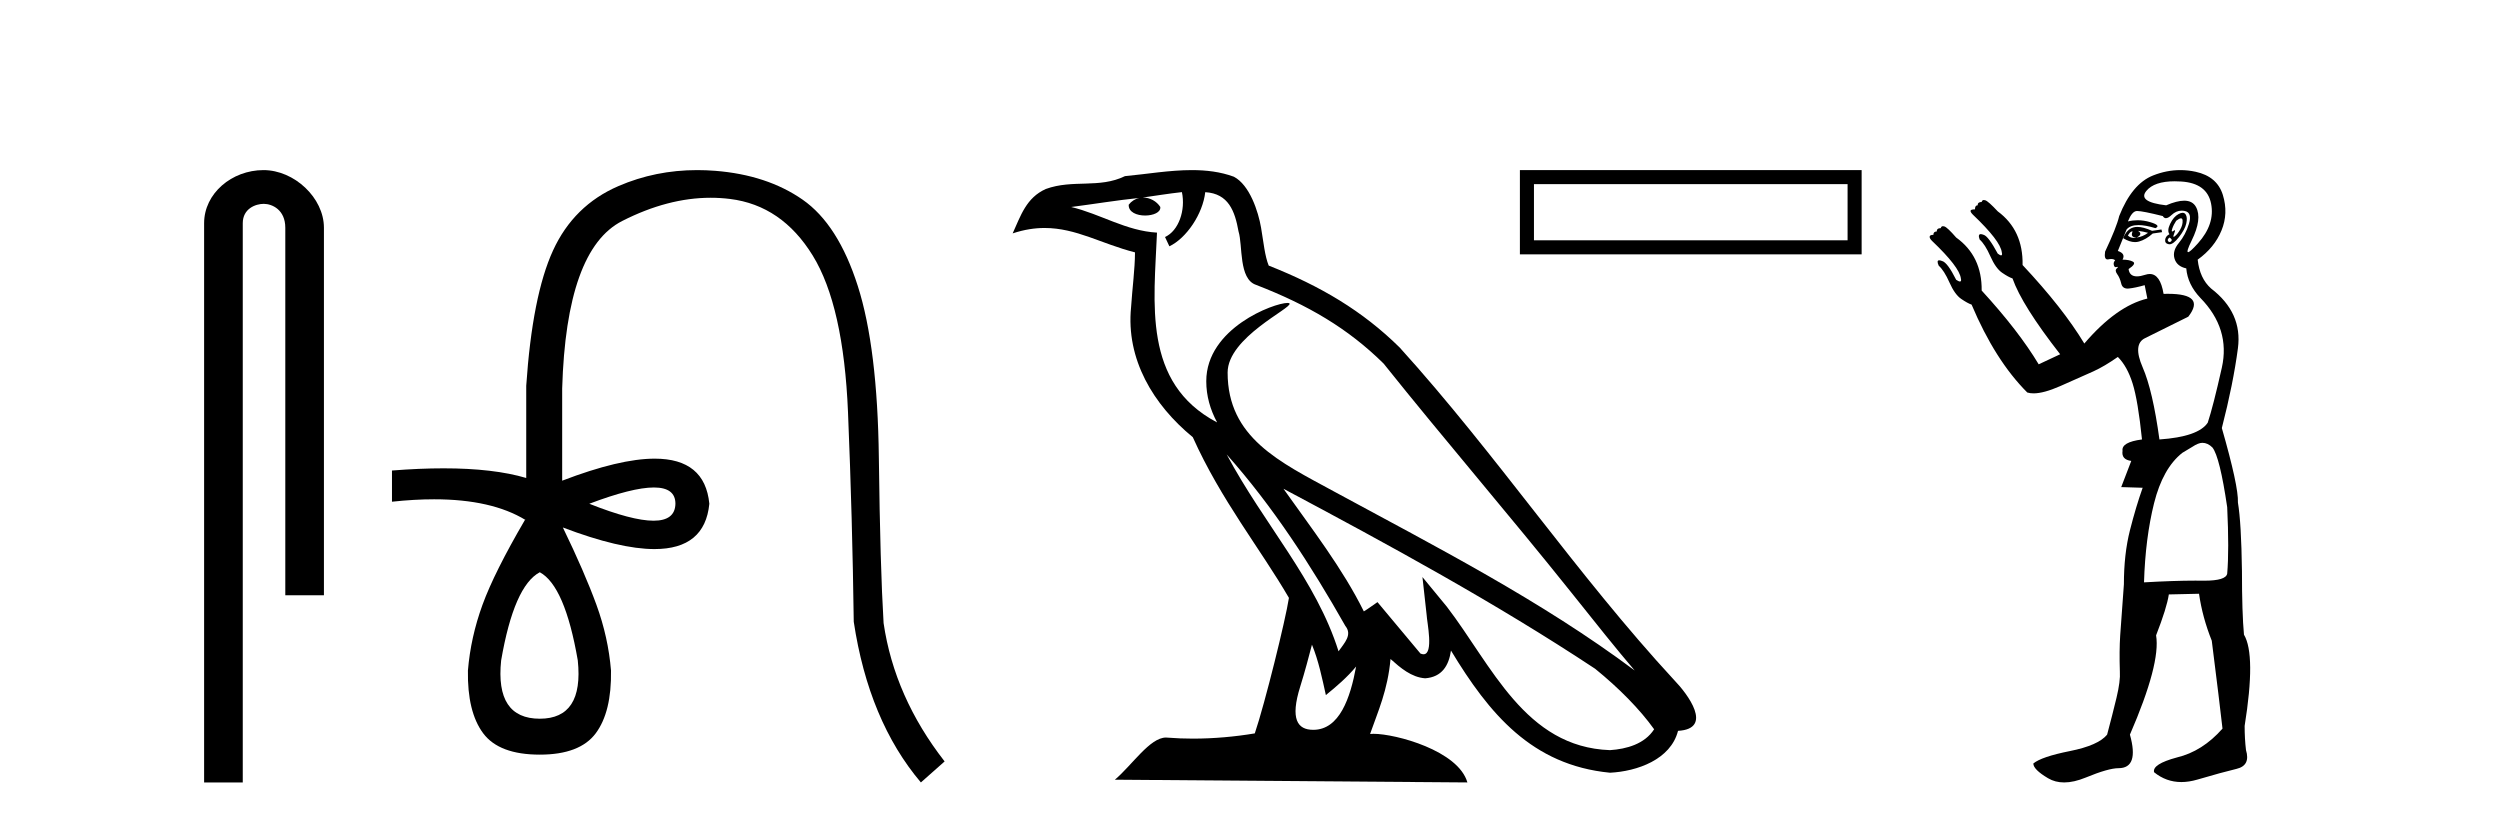
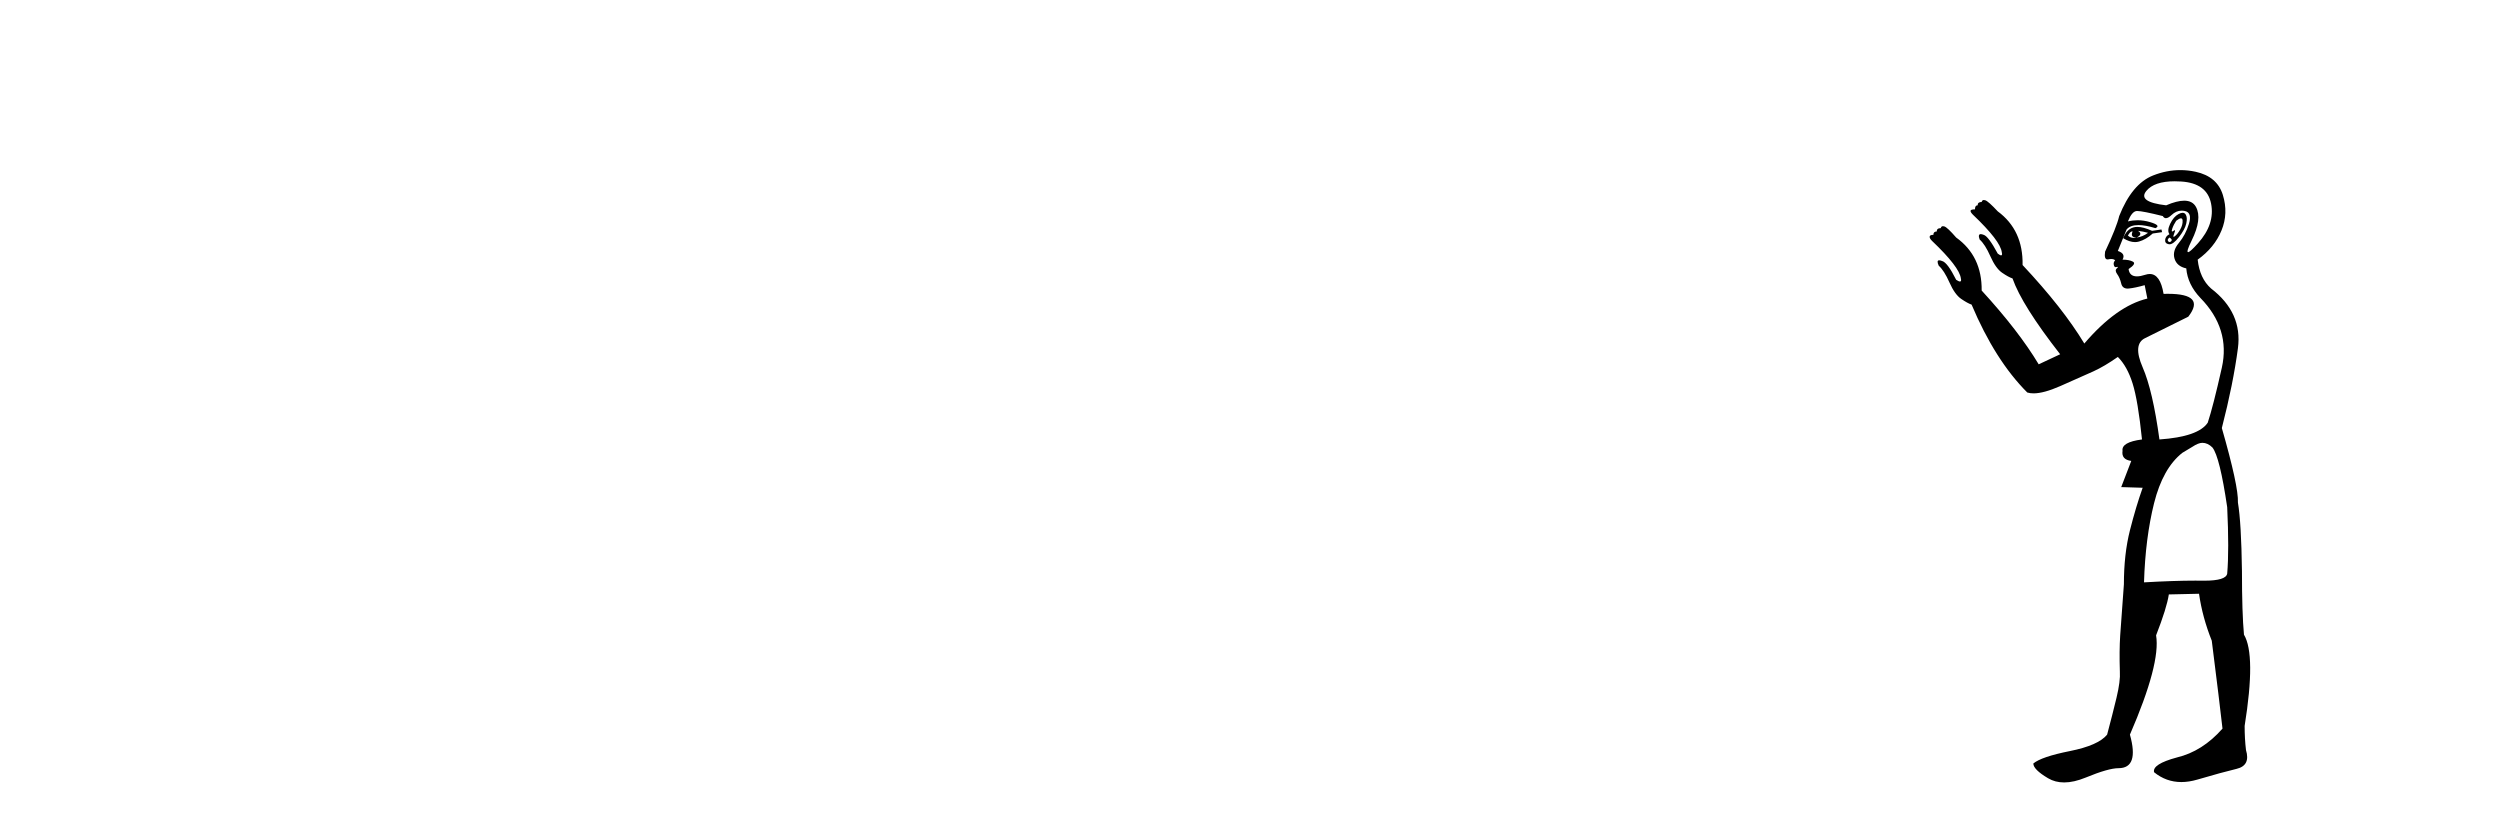
<svg xmlns="http://www.w3.org/2000/svg" width="124.0" height="41.0">
-   <path d="M 13.069 8.437 C 11.5 8.437 10.124 9.591 10.124 11.072 L 10.124 38.809 L 12.041 38.809 L 12.041 11.072 C 12.041 10.346 12.68 10.111 13.081 10.111 C 13.502 10.111 14.151 10.406 14.151 11.296 L 14.151 29.526 L 16.067 29.526 L 16.067 11.296 C 16.067 9.813 14.598 8.437 13.069 8.437 Z" style="fill:#000000;stroke:none" />
-   <path d="M 32.433 24.179 Q 33.501 24.179 33.501 24.986 Q 33.484 25.827 32.416 25.827 Q 31.348 25.827 29.229 24.986 Q 31.365 24.179 32.433 24.179 ZM 26.774 28.383 Q 28.019 29.056 28.658 32.755 Q 28.96 35.648 26.774 35.648 Q 24.554 35.648 24.857 32.755 Q 25.496 29.056 26.774 28.383 ZM 34.584 8.437 Q 32.509 8.437 30.676 9.229 Q 28.456 10.187 27.43 12.424 Q 26.404 14.66 26.101 19.134 L 26.101 23.708 Q 24.484 23.229 22.002 23.229 Q 20.82 23.229 19.442 23.338 L 19.442 24.885 Q 20.555 24.765 21.531 24.765 Q 24.388 24.765 26.068 25.793 L 26.034 25.793 Q 24.521 28.383 23.932 29.997 Q 23.344 31.612 23.209 33.26 Q 23.175 35.311 23.966 36.371 Q 24.756 37.43 26.774 37.43 Q 28.759 37.43 29.549 36.371 Q 30.339 35.311 30.306 33.26 Q 30.171 31.612 29.583 29.997 Q 28.994 28.383 27.918 26.163 L 27.918 26.163 Q 30.733 27.234 32.461 27.234 Q 34.964 27.234 35.183 24.986 Q 34.965 22.749 32.475 22.749 Q 30.735 22.749 27.884 23.842 L 27.884 19.268 Q 28.086 12.373 30.861 10.961 Q 33.124 9.809 35.252 9.809 Q 35.734 9.809 36.208 9.868 Q 38.781 10.187 40.312 12.676 Q 41.842 15.165 42.061 20.445 Q 42.279 25.726 42.346 30.838 Q 43.086 35.749 45.676 38.809 L 46.853 37.767 Q 44.364 34.572 43.826 30.905 Q 43.658 28.148 43.591 22.699 Q 43.524 17.25 42.548 14.19 Q 41.573 11.129 39.807 9.901 Q 38.041 8.674 35.468 8.472 Q 35.021 8.437 34.584 8.437 Z" style="fill:#000000;stroke:none" />
-   <path d="M 60.843 22.54 L 60.843 22.54 C 63.138 25.118 65.037 28.06 66.73 31.048 C 67.086 31.486 66.686 31.888 66.392 32.305 C 65.276 28.763 62.709 26.03 60.843 22.54 ZM 58.623 9.529 C 58.814 10.422 58.462 11.451 57.785 11.755 L 58.001 12.217 C 58.847 11.815 59.659 10.612 59.78 9.532 C 60.935 9.601 61.251 10.47 61.431 11.479 C 61.648 12.168 61.428 13.841 62.302 14.13 C 64.882 15.129 66.854 16.285 68.625 18.031 C 71.68 21.852 74.872 25.552 77.927 29.376 C 79.114 30.865 80.199 32.228 81.081 33.257 C 76.441 29.789 71.258 27.136 66.172 24.38 C 63.469 22.911 60.89 21.71 60.89 18.477 C 60.89 16.738 64.095 15.281 63.962 15.055 C 63.951 15.035 63.914 15.026 63.856 15.026 C 63.198 15.026 59.831 16.274 59.831 18.907 C 59.831 19.637 60.026 20.313 60.365 20.944 C 60.36 20.944 60.355 20.943 60.35 20.943 C 56.657 18.986 57.244 15.028 57.387 11.538 C 55.852 11.453 54.588 10.616 53.131 10.267 C 54.261 10.121 55.388 9.933 56.521 9.816 L 56.521 9.816 C 56.308 9.858 56.114 9.982 55.984 10.154 C 55.966 10.526 56.387 10.69 56.797 10.69 C 57.197 10.69 57.588 10.534 57.55 10.264 C 57.369 9.982 57.039 9.799 56.701 9.799 C 56.691 9.799 56.682 9.799 56.672 9.799 C 57.235 9.719 57.986 9.599 58.623 9.529 ZM 65.073 31.976 C 65.404 32.78 65.575 33.632 65.763 34.476 C 66.3 34.04 66.822 33.593 67.263 33.06 L 67.263 33.06 C 66.976 34.623 66.439 36.199 65.138 36.199 C 64.35 36.199 63.985 35.667 64.491 34.054 C 64.729 33.293 64.918 32.566 65.073 31.976 ZM 63.659 24.242 L 63.659 24.242 C 68.925 27.047 74.139 29.879 79.119 33.171 C 80.292 34.122 81.337 35.181 82.045 36.172 C 81.576 36.901 80.682 37.152 79.856 37.207 C 75.641 37.06 73.991 32.996 71.764 30.093 L 70.553 28.622 L 70.762 30.507 C 70.776 30.846 71.124 32.452 70.606 32.452 C 70.562 32.452 70.511 32.44 70.454 32.415 L 68.323 29.865 C 68.096 30.015 67.881 30.186 67.646 30.325 C 66.589 28.187 65.042 26.196 63.659 24.242 ZM 59.115 8.437 C 58.008 8.437 56.874 8.636 55.799 8.736 C 54.517 9.361 53.218 8.884 51.874 9.373 C 50.902 9.809 50.63 10.693 50.228 11.576 C 50.801 11.386 51.321 11.308 51.812 11.308 C 53.379 11.308 54.64 12.097 56.296 12.518 C 56.293 13.349 56.163 14.292 56.101 15.242 C 55.844 17.816 57.201 20.076 59.163 21.685 C 60.568 24.814 62.512 27.214 63.931 29.655 C 63.762 30.752 62.741 34.89 62.238 36.376 C 61.252 36.542 60.2 36.636 59.166 36.636 C 58.748 36.636 58.334 36.62 57.928 36.588 C 57.896 36.584 57.865 36.582 57.833 36.582 C 57.035 36.582 56.158 37.945 55.298 38.673 L 72.782 38.809 C 72.336 37.233 69.229 36.397 68.125 36.397 C 68.062 36.397 68.005 36.399 67.956 36.405 C 68.345 35.29 68.831 34.243 68.97 32.686 C 69.458 33.123 70.005 33.595 70.688 33.644 C 71.523 33.582 71.862 33.011 71.968 32.267 C 73.86 35.396 75.975 37.951 79.856 38.327 C 81.197 38.261 82.868 37.675 83.23 36.25 C 85.009 36.149 83.704 34.416 83.044 33.737 C 78.204 28.498 74.208 22.517 69.425 17.238 C 67.583 15.421 65.504 14.192 62.928 13.173 C 62.736 12.702 62.673 12.032 62.549 11.295 C 62.412 10.491 61.983 9.174 61.199 8.765 C 60.531 8.519 59.828 8.437 59.115 8.437 Z" style="fill:#000000;stroke:none" />
-   <path d="M 75.387 8.437 L 75.387 12.616 L 92.337 12.616 L 92.337 8.437 L 75.387 8.437 M 91.64 9.133 L 91.64 11.919 L 76.084 11.919 L 76.084 9.133 L 91.64 9.133 Z" style="fill:#000000;stroke:none" />
  <path d="M 108.175 10.829 Q 108.248 10.829 108.256 10.933 Q 108.273 11.149 108.14 11.382 Q 108.007 11.615 107.874 11.715 Q 107.834 11.745 107.815 11.745 Q 107.77 11.745 107.84 11.582 Q 107.91 11.419 107.866 11.419 Q 107.847 11.419 107.807 11.449 Q 107.763 11.482 107.741 11.482 Q 107.696 11.482 107.741 11.349 Q 107.807 11.149 107.94 10.95 Q 108.095 10.829 108.175 10.829 ZM 106.044 11.449 Q 106.31 11.482 106.543 11.548 Q 106.276 11.748 105.977 11.781 Q 105.901 11.8 105.833 11.8 Q 105.663 11.8 105.544 11.682 Q 105.661 11.478 105.752 11.478 Q 105.765 11.478 105.777 11.482 Q 105.644 11.781 105.977 11.781 Q 106.31 11.615 106.044 11.449 ZM 107.607 11.781 Q 107.774 11.881 107.691 11.964 Q 107.649 12.006 107.612 12.006 Q 107.574 12.006 107.541 11.964 Q 107.474 11.881 107.607 11.781 ZM 106.012 11.255 Q 105.901 11.255 105.811 11.282 Q 105.478 11.382 105.311 11.815 Q 105.626 12.008 105.897 12.008 Q 105.998 12.008 106.093 11.981 Q 106.443 11.881 106.776 11.582 L 107.241 11.515 L 107.208 11.382 L 106.742 11.449 Q 106.307 11.255 106.012 11.255 ZM 108.258 10.554 Q 108.174 10.554 108.057 10.617 Q 107.807 10.75 107.641 11.099 Q 107.474 11.449 107.607 11.615 Q 107.408 11.715 107.391 11.898 Q 107.375 12.081 107.574 12.114 Q 107.59 12.117 107.607 12.117 Q 107.798 12.117 108.073 11.765 Q 108.373 11.382 108.439 11.083 Q 108.506 10.783 108.406 10.633 Q 108.353 10.554 108.258 10.554 ZM 107.867 8.992 Q 108.021 8.992 108.19 9.003 Q 109.471 9.086 109.67 10.101 Q 109.87 11.116 109.022 12.064 Q 108.625 12.507 108.53 12.507 Q 108.422 12.507 108.706 11.931 Q 109.238 10.85 108.922 10.267 Q 108.752 9.954 108.335 9.954 Q 107.979 9.954 107.441 10.184 Q 106.01 10.018 106.459 9.469 Q 106.85 8.992 107.867 8.992 ZM 108.21 10.448 Q 108.29 10.448 108.373 10.467 Q 108.739 10.55 108.572 11.099 Q 108.406 11.648 108.073 12.048 Q 107.741 12.447 107.857 12.83 Q 107.973 13.212 108.439 13.312 Q 108.506 14.111 109.138 14.776 Q 110.635 16.307 110.203 18.237 Q 109.77 20.167 109.504 20.965 Q 109.038 21.664 107.108 21.797 Q 106.776 19.368 106.276 18.22 Q 105.777 17.072 106.393 16.773 Q 107.008 16.473 108.539 15.708 Q 109.422 14.573 107.527 14.573 Q 107.424 14.573 107.313 14.576 L 107.313 14.576 Q 107.15 13.59 106.628 13.59 Q 106.525 13.59 106.41 13.628 Q 106.165 13.708 105.992 13.708 Q 105.623 13.708 105.578 13.345 Q 105.977 13.079 105.794 12.979 Q 105.611 12.879 105.278 12.879 Q 105.445 12.58 105.045 12.447 L 105.478 11.382 Q 105.659 11.164 106.069 11.164 Q 106.41 11.164 106.909 11.316 Q 107.208 11.182 106.642 11.016 Q 106.328 10.924 106.024 10.924 Q 105.781 10.924 105.544 10.983 Q 105.744 10.484 105.977 10.467 Q 105.991 10.466 106.007 10.466 Q 106.273 10.466 107.275 10.717 Q 107.335 10.822 107.429 10.822 Q 107.543 10.822 107.707 10.667 Q 107.939 10.448 108.21 10.448 ZM 109.238 21.964 Q 109.504 21.964 109.737 22.196 Q 110.103 22.662 110.469 25.158 Q 110.569 27.288 110.469 28.452 Q 110.405 28.802 109.337 28.802 Q 109.289 28.802 109.238 28.802 Q 109.072 28.799 108.894 28.799 Q 107.826 28.799 106.343 28.885 Q 106.41 26.689 106.842 24.958 Q 107.275 23.228 108.24 22.463 Q 108.306 22.429 108.739 22.163 Q 109.038 21.964 109.238 21.964 ZM 108.143 8.437 Q 107.464 8.437 106.792 8.703 Q 105.744 9.119 105.112 10.717 Q 104.979 11.282 104.413 12.48 Q 104.353 12.868 104.534 12.868 Q 104.555 12.868 104.579 12.863 Q 104.657 12.846 104.72 12.846 Q 104.846 12.846 104.912 12.913 Q 104.812 13.013 104.846 13.146 Q 104.872 13.252 104.941 13.252 Q 104.959 13.252 104.979 13.245 Q 105.012 13.237 105.03 13.237 Q 105.083 13.237 104.995 13.312 Q 104.879 13.412 105.012 13.595 Q 105.145 13.778 105.212 14.061 Q 105.271 14.314 105.531 14.314 Q 105.561 14.314 105.594 14.31 Q 105.91 14.277 106.376 14.144 L 106.509 14.809 Q 104.979 15.175 103.382 17.039 Q 102.317 15.275 100.32 13.146 Q 100.353 11.415 99.089 10.484 Q 98.623 9.985 98.473 9.935 Q 98.433 9.921 98.4 9.921 Q 98.315 9.921 98.29 10.018 Q 98.091 10.018 98.091 10.184 Q 97.958 10.184 97.958 10.384 Q 97.758 10.384 97.741 10.45 Q 97.725 10.517 97.858 10.65 Q 99.222 11.948 99.289 12.513 Q 99.327 12.666 99.256 12.666 Q 99.203 12.666 99.089 12.58 Q 98.623 11.715 98.39 11.648 Q 98.302 11.613 98.246 11.613 Q 98.093 11.613 98.191 11.881 Q 98.457 12.114 98.723 12.713 Q 98.989 13.312 99.305 13.528 Q 99.621 13.745 99.821 13.811 Q 100.287 15.142 102.184 17.571 L 101.119 18.07 Q 100.121 16.407 98.291 14.411 L 98.291 14.411 Q 98.311 12.704 97.026 11.781 Q 96.593 11.282 96.444 11.232 Q 96.403 11.219 96.371 11.219 Q 96.285 11.219 96.261 11.316 Q 96.061 11.316 96.061 11.482 Q 95.895 11.482 95.895 11.648 Q 95.728 11.648 95.712 11.731 Q 95.695 11.815 95.828 11.948 Q 97.192 13.245 97.259 13.811 Q 97.297 13.963 97.215 13.963 Q 97.154 13.963 97.026 13.878 Q 96.593 13.013 96.327 12.946 Q 96.238 12.911 96.185 12.911 Q 96.039 12.911 96.161 13.179 Q 96.427 13.412 96.693 14.011 Q 96.959 14.61 97.276 14.826 Q 97.592 15.042 97.791 15.109 Q 98.956 17.871 100.553 19.468 Q 100.69 19.511 100.863 19.511 Q 101.367 19.511 102.184 19.152 Q 103.282 18.669 103.831 18.42 Q 104.38 18.17 105.045 17.704 Q 105.511 18.17 105.777 19.019 Q 106.044 19.867 106.243 21.797 Q 105.212 21.93 105.278 22.363 Q 105.212 22.795 105.711 22.862 L 105.212 24.16 L 106.276 24.193 Q 105.944 25.125 105.644 26.306 Q 105.345 27.487 105.345 28.985 Q 105.212 30.748 105.162 31.513 Q 105.112 32.279 105.145 33.31 Q 105.178 33.776 104.979 34.608 Q 104.779 35.44 104.513 36.438 Q 104.08 36.971 102.666 37.253 Q 101.252 37.536 100.853 37.869 Q 100.853 38.168 101.585 38.601 Q 101.937 38.809 102.382 38.809 Q 102.861 38.809 103.448 38.568 Q 104.579 38.102 105.079 38.102 Q 106.11 38.102 105.644 36.438 Q 107.175 32.911 106.942 31.513 Q 107.474 30.149 107.574 29.484 L 109.072 29.45 Q 109.238 30.615 109.704 31.78 Q 110.103 34.941 110.236 36.139 Q 109.238 37.27 107.973 37.57 Q 106.742 37.902 106.842 38.302 Q 107.441 38.79 108.195 38.79 Q 108.572 38.79 108.988 38.668 Q 110.236 38.302 110.935 38.135 Q 111.634 37.969 111.401 37.203 Q 111.334 36.638 111.334 36.006 Q 111.9 32.478 111.301 31.48 Q 111.201 30.415 111.201 28.319 Q 111.168 25.923 111.001 24.925 Q 111.035 24.126 110.203 21.231 Q 110.769 19.035 111.001 17.272 Q 111.234 15.508 109.67 14.31 Q 109.105 13.811 109.005 12.879 Q 109.837 12.281 110.186 11.432 Q 110.536 10.583 110.253 9.668 Q 109.97 8.753 108.905 8.52 Q 108.523 8.437 108.143 8.437 Z" style="fill:#000000;stroke:none" />
</svg>